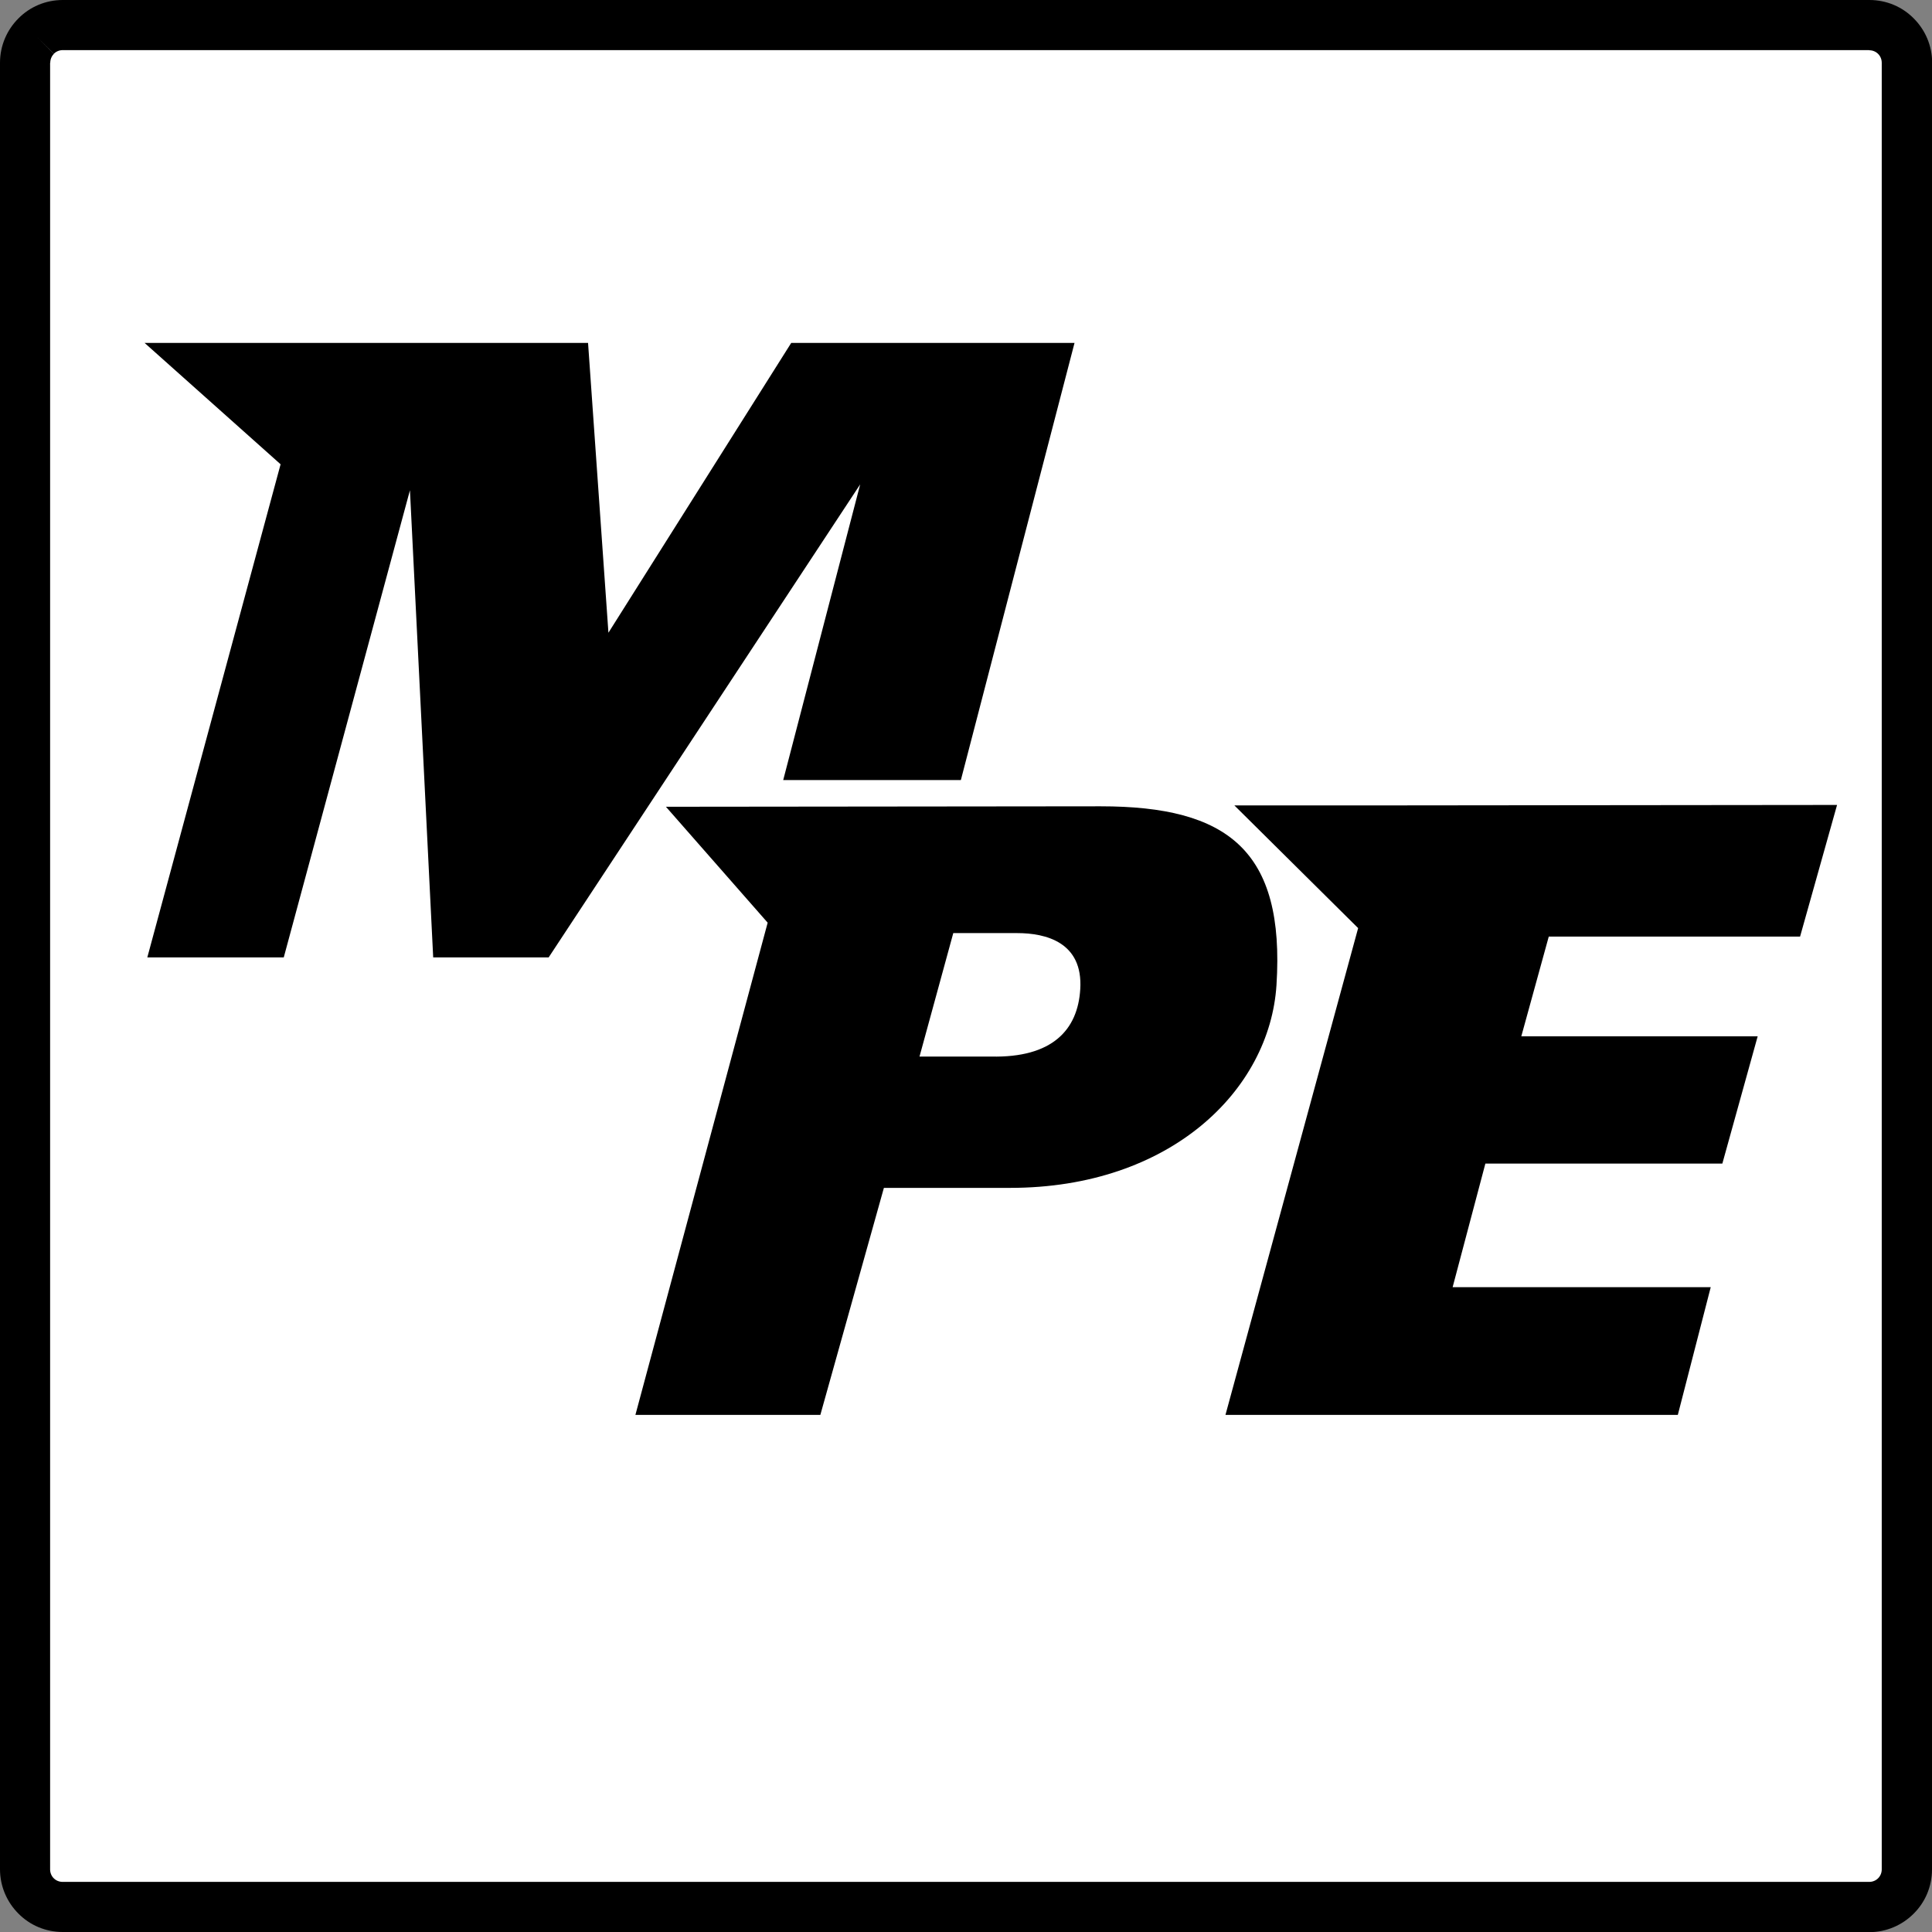
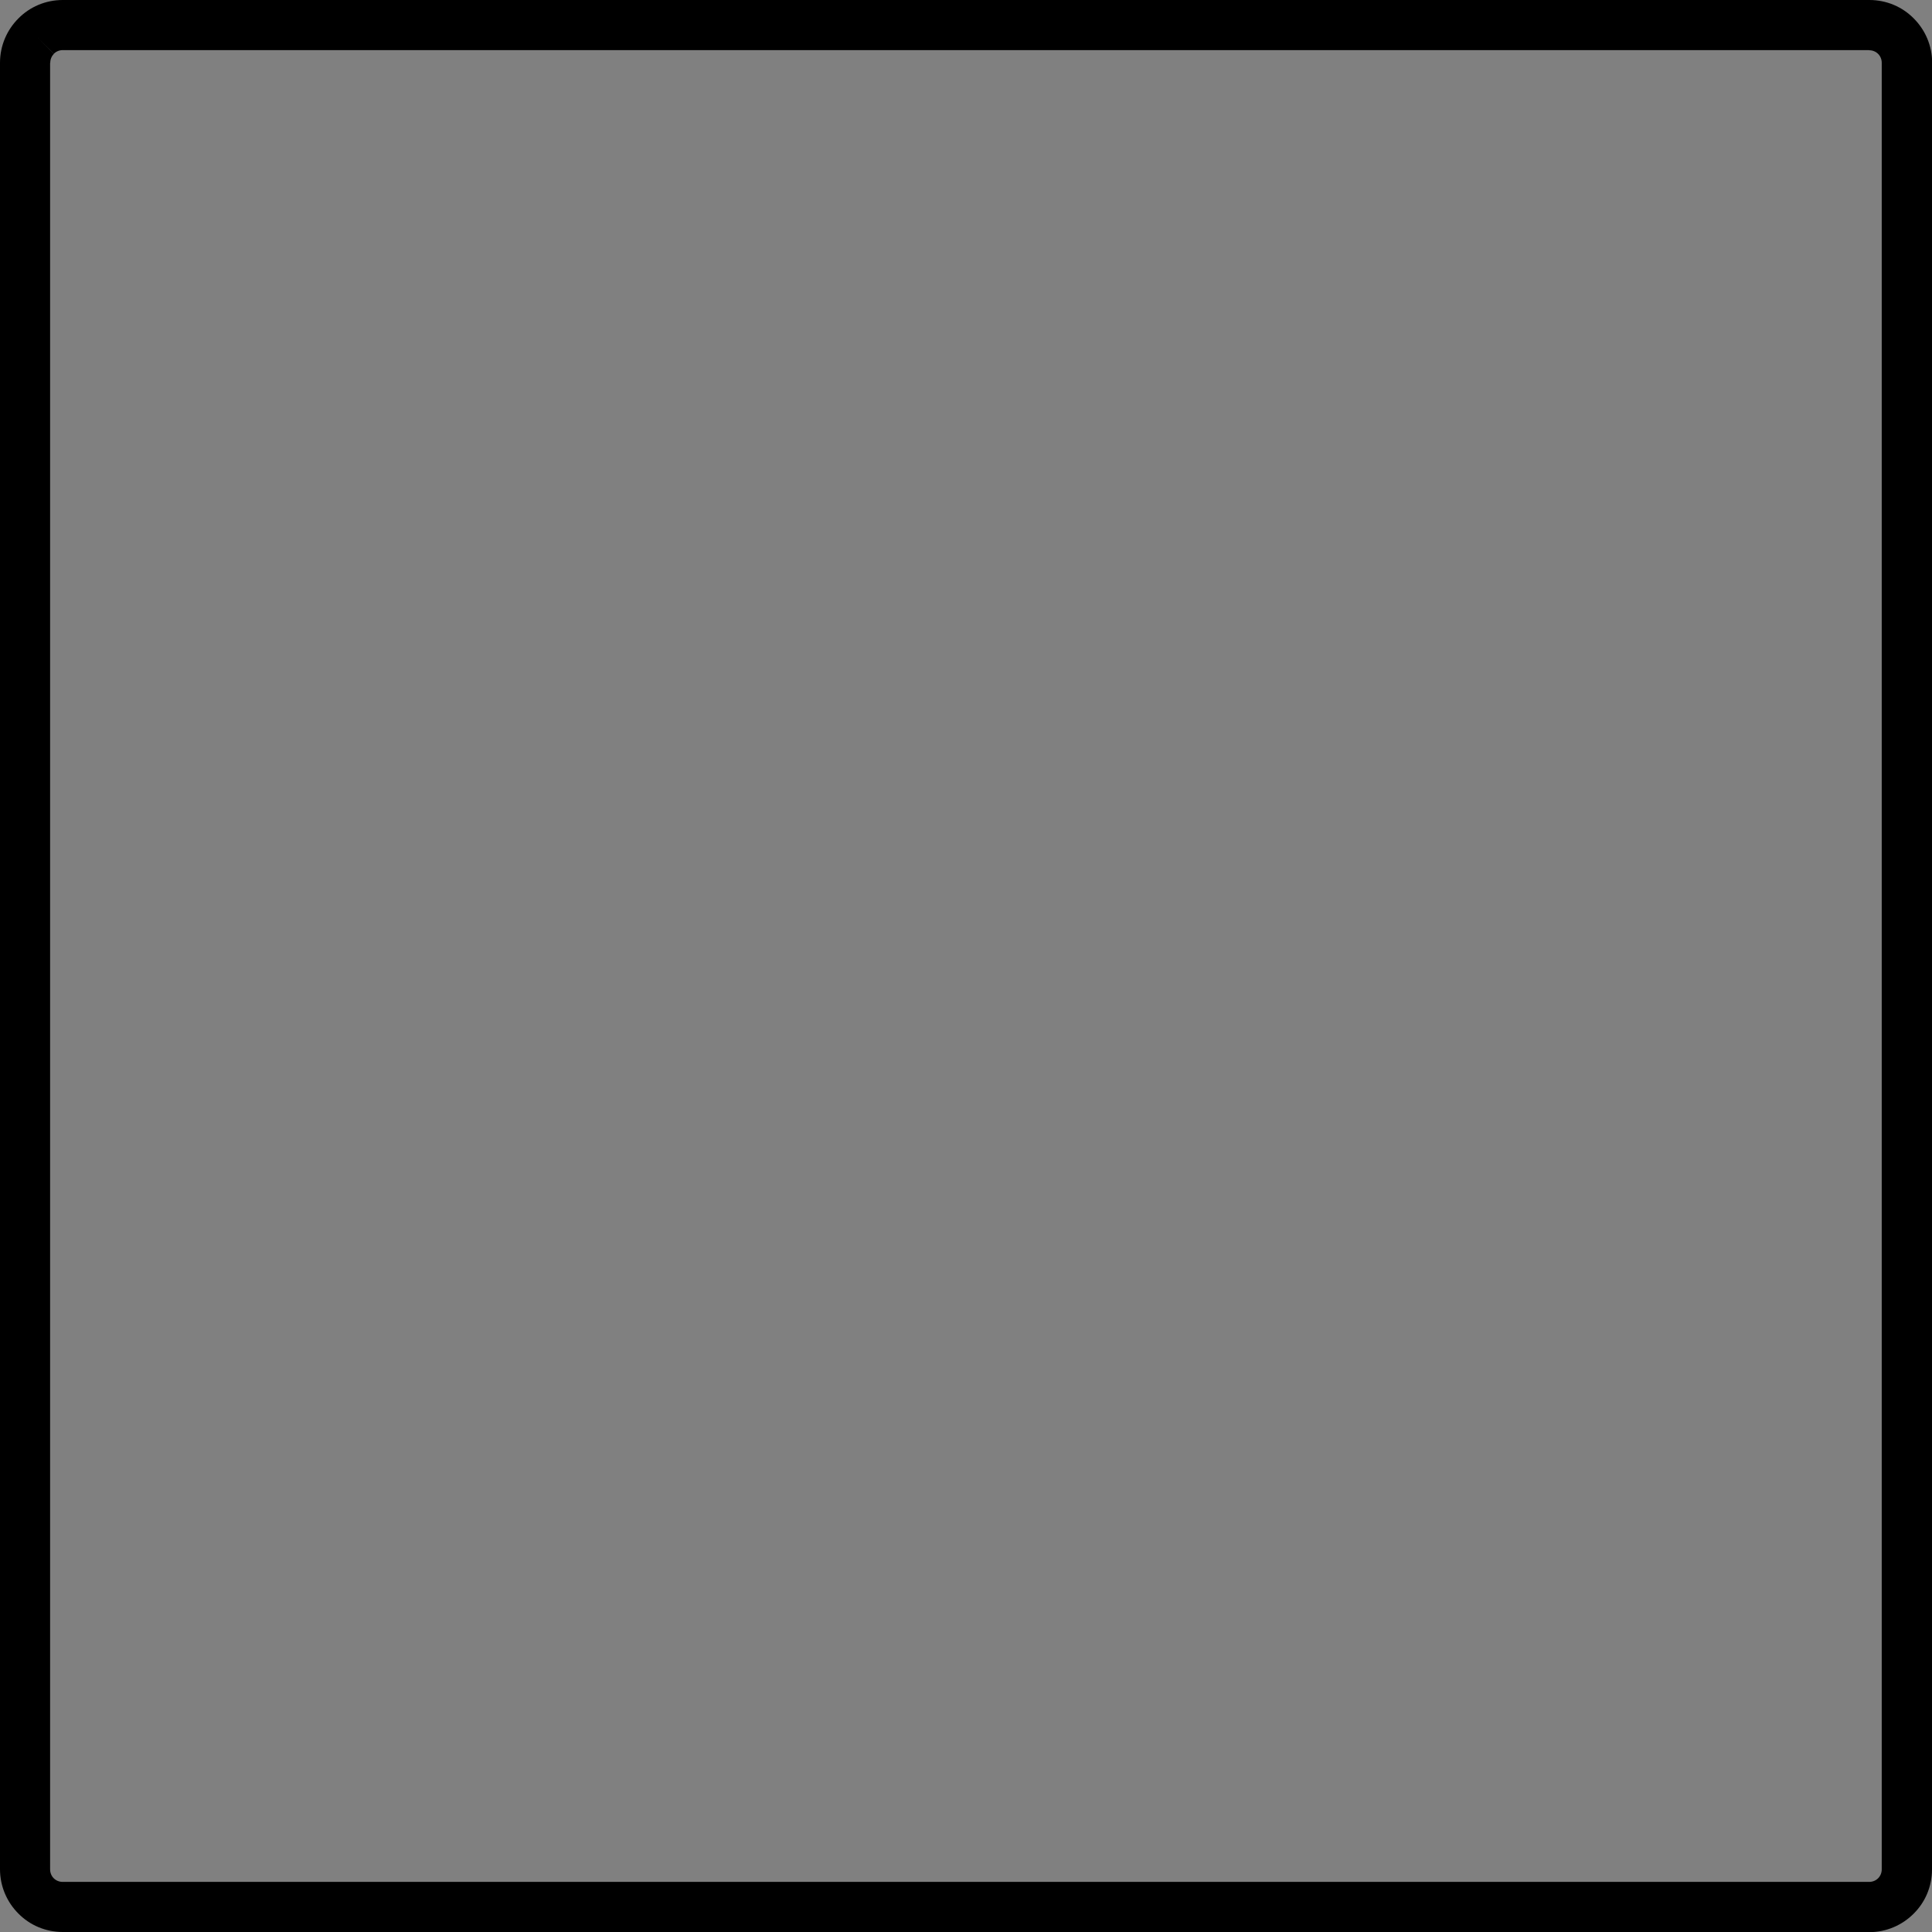
<svg xmlns="http://www.w3.org/2000/svg" version="1" width="128" height="128" viewBox="0 0 128 128">
  <rect x="0" y="0" width="128" height="128" fill="#808080" stroke="none" />
-   <path fill="#FFF" d="M1.66 4.16c0-1.38 1.12-2.49 2.49-2.49h119.69c1.38 0 2.49 1.12 2.49 2.49v119.69c0 1.38-1.12 2.49-2.49 2.49H4.16c-1.38 0-2.49-1.12-2.49-2.49V4.16h-.01z" />
  <path d="M1.66 4.16h1.66v119.69H1.66h1.66c0 .23.09.44.24.59l-1.18 1.18 1.18-1.18c.15.15.36.24.59.24v1.66-1.66h119.69v1.66-1.66c.23 0 .44-.09.59-.24l1.18 1.18-1.18-1.18c.15-.15.24-.36.24-.59h1.66-1.66V4.16h1.66-1.66c0-.23-.09-.44-.24-.59l1.18-1.18-1.18 1.18c-.15-.15-.36-.24-.59-.24V1.66v1.66H4.16V1.66v1.66c-.23 0-.44.09-.59.24L2.39 2.39l1.18 1.18c-.15.15-.24.36-.24.59H0c0-1.15.47-2.19 1.22-2.94L2.4 2.4 1.22 1.22C1.97.46 3.01 0 4.16 0v1.66V0h119.69v1.66V0c1.15 0 2.19.46 2.94 1.22l-1.17 1.18 1.17-1.18c.75.75 1.22 1.79 1.22 2.94h-1.66H128v119.69h-1.66H128c0 1.15-.46 2.19-1.22 2.94l-1.17-1.18 1.17 1.18c-.75.75-1.79 1.22-2.94 1.22v-1.66V128H4.16v-1.66V128c-1.15 0-2.19-.46-2.94-1.22l1.18-1.18-1.18 1.18c-.75-.75-1.22-1.79-1.22-2.94h1.66H0V4.16h1.66z" />
-   <path d="M27.16 32.48L18.8 63.43H9.76l8.83-32.67-9.01-8.04h29.38l1.35 19.2 12.11-19.2h18.77l-7.53 28.96H51.89l5.1-19.59-20.64 31.34H28.7l-1.54-30.95zM42.1 93.73l8.76-32.6-6.74-7.68 28.8-.03c8.43 0 12.22 2.93 11.65 11.85-.45 6.96-7.03 13.43-17.65 13.43h-8.36l-4.21 15.04H42.1v-.01zm21.06-31.92L60.92 70h4.74c4.05.09 5.75-1.76 5.91-4.47.19-3.11-2.29-3.71-4.18-3.71h-4.23v-.01zm18.03 31.93l8.79-32.25-8.2-8.13h10.41l29.52-.03-2.45 8.72h-16.65l-1.82 6.61h15.66l-2.34 8.43h-15.7l-2.17 8.19h17.1l-2.18 8.46H81.19z" />
-   <path fill="none" d="M27.16 32.48L18.8 63.43H9.76l8.83-32.67-9.01-8.04h29.38l1.35 19.2 12.11-19.2h18.77l-7.53 28.96H51.89l5.1-19.59-20.64 31.34H28.7l-1.54-30.95M42.1 93.73l8.76-32.6-6.74-7.68 28.8-.03c8.43 0 12.22 2.93 11.65 11.85-.45 6.96-7.03 13.43-17.65 13.43h-8.36l-4.21 15.04H42.1m21.06-31.93h4.24c1.89 0 4.36.61 4.18 3.71-.16 2.71-1.86 4.56-5.91 4.47h-4.74l2.23-8.18m18.03 31.93l8.79-32.25-8.2-8.13h10.41l29.52-.03-2.45 8.72h-16.65l-1.82 6.61h15.66l-2.34 8.43h-15.7l-2.17 8.19h17.1l-2.18 8.46H81.19" />
</svg>